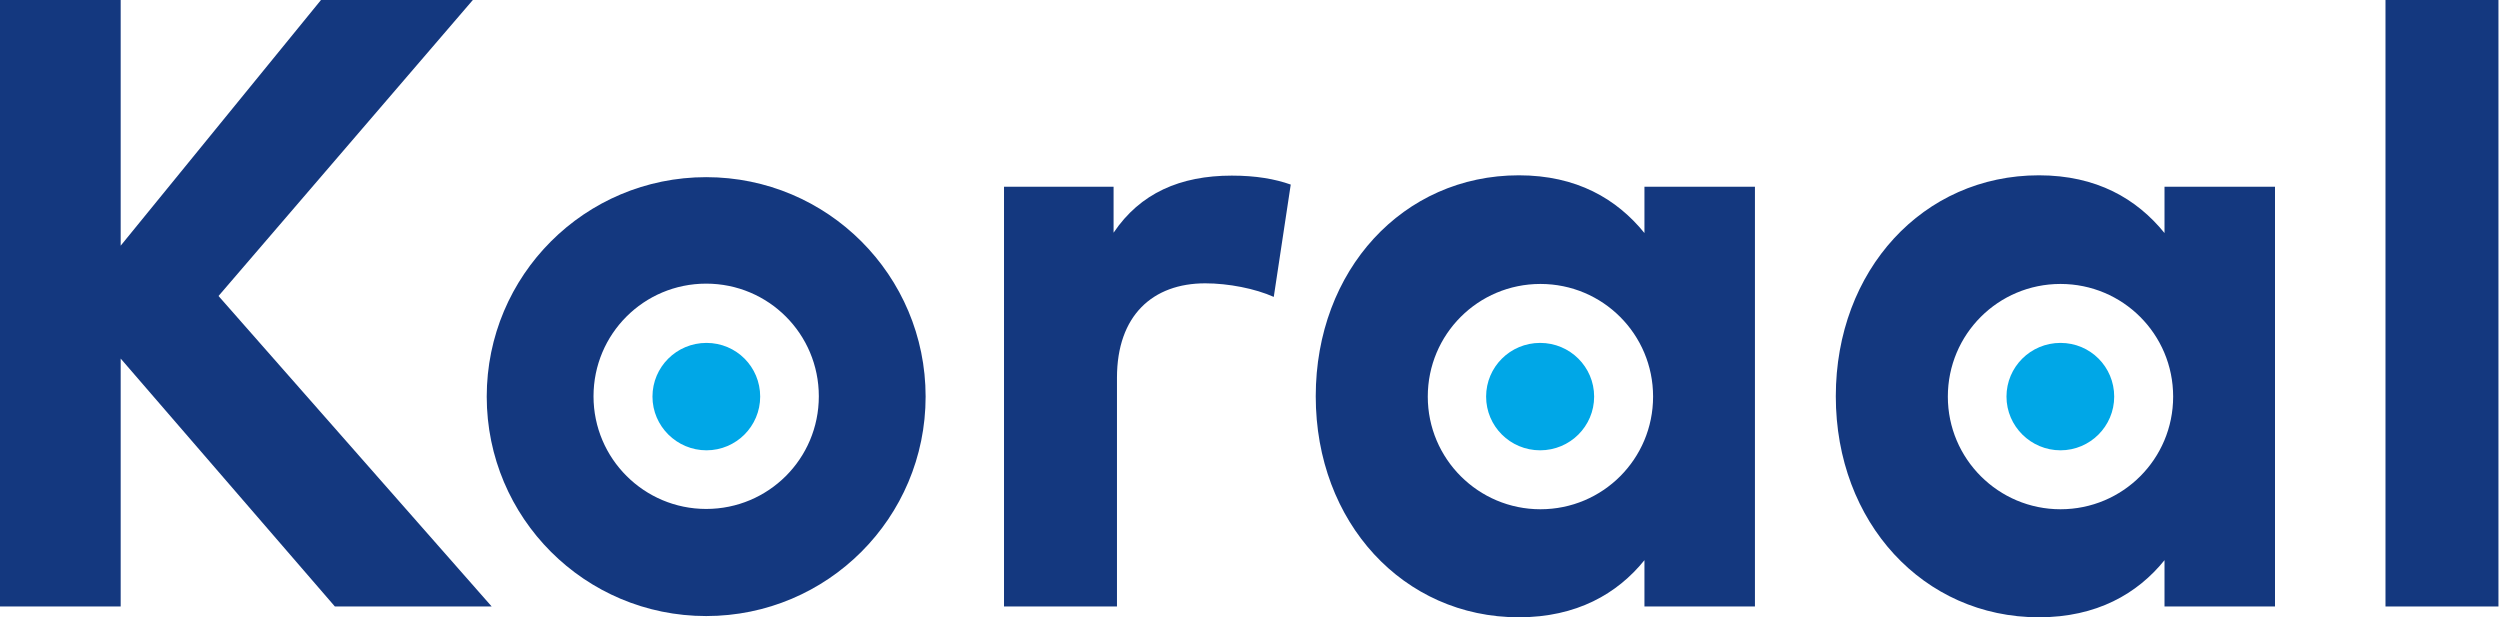
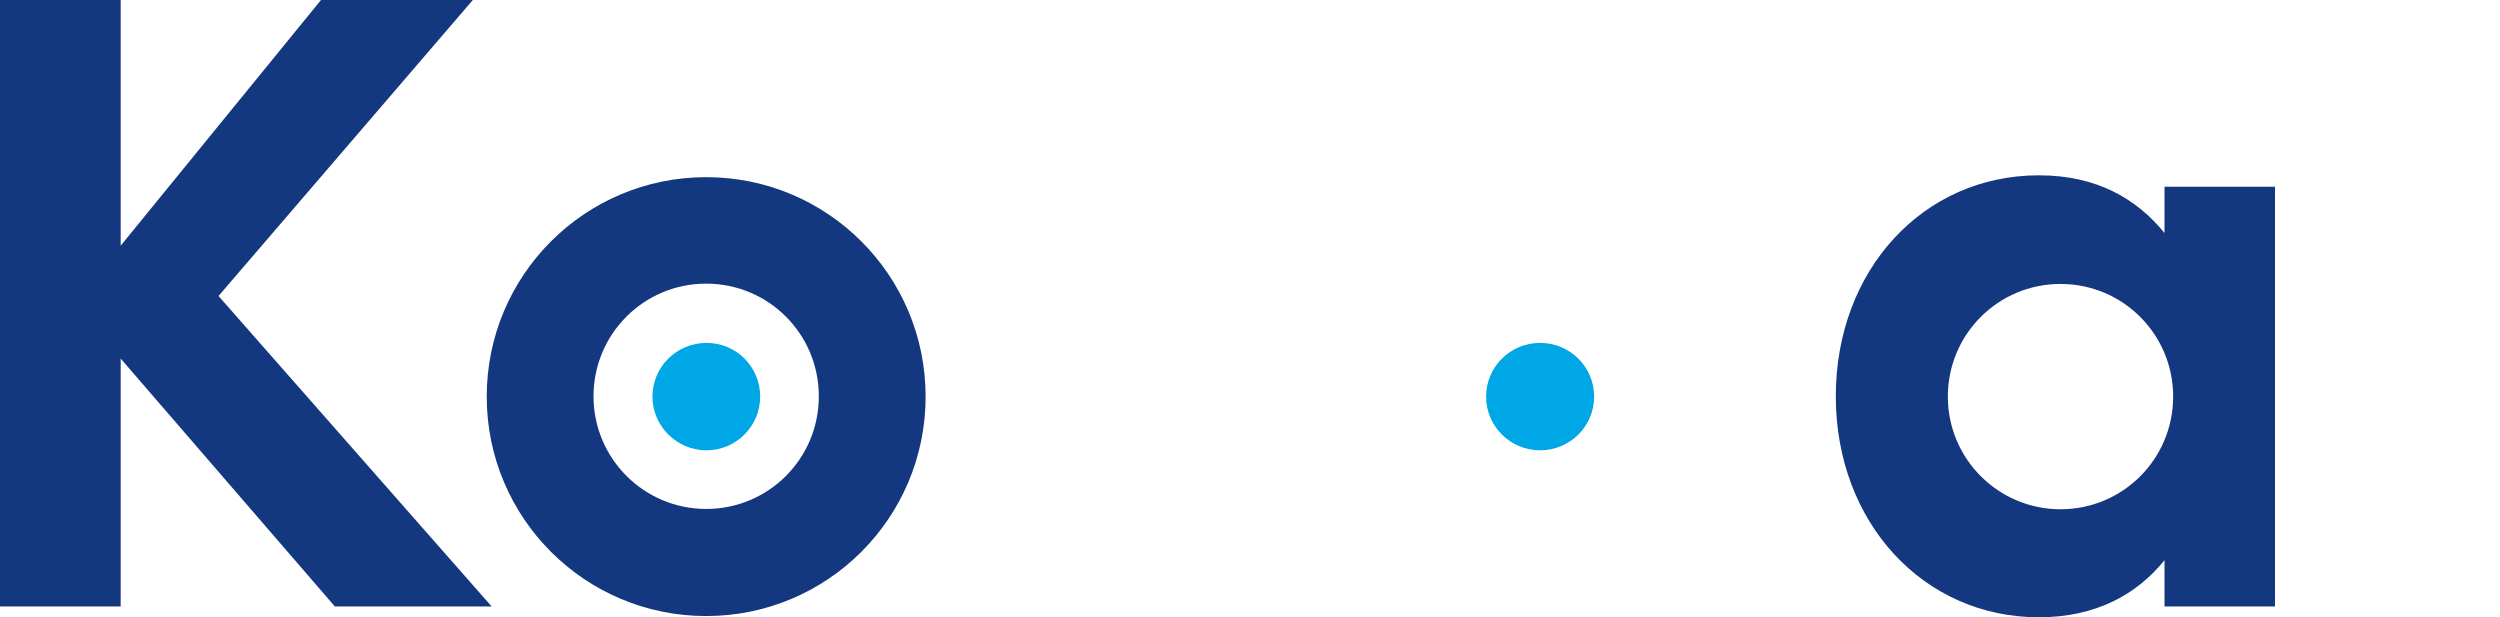
<svg xmlns="http://www.w3.org/2000/svg" id="kleur" viewBox="0 0 81 20">
  <defs>
    <style>.cls-1{fill:#14387f;}.cls-2{fill:#00a7e7;}</style>
  </defs>
-   <path class="cls-1" d="m53.28,6.05v1.5c-.9-1.11-2.2-1.87-4.07-1.87-3.75,0-6.58,3.07-6.58,7.16s2.84,7.16,6.58,7.16c1.87,0,3.19-.76,4.07-1.85v1.5h3.58V6.05h-3.58Zm-3.37,10.45c-2.01,0-3.65-1.63-3.65-3.65s1.63-3.65,3.65-3.65,3.65,1.63,3.65,3.65-1.63,3.65-3.65,3.65" />
  <path class="cls-2" d="m51.65,12.85c0,.96-.78,1.74-1.75,1.74s-1.75-.78-1.75-1.74.78-1.74,1.75-1.74,1.75.78,1.75,1.74" />
  <path class="cls-1" d="m70.13,6.05v1.5c-.9-1.11-2.2-1.87-4.07-1.87-3.75,0-6.58,3.07-6.58,7.16s2.84,7.16,6.58,7.16c1.87,0,3.19-.76,4.07-1.85v1.5h3.58V6.05h-3.58Zm-3.37,10.45c-2.01,0-3.65-1.63-3.65-3.65s1.63-3.65,3.65-3.65,3.65,1.63,3.65,3.65-1.63,3.65-3.65,3.65" />
-   <path class="cls-2" d="m68.5,12.85c0,.96-.78,1.74-1.74,1.74s-1.75-.78-1.75-1.74.78-1.74,1.75-1.74,1.74.78,1.74,1.74" />
  <path class="cls-1" d="m22.88,5.74c-3.93,0-7.11,3.18-7.11,7.11s3.18,7.11,7.11,7.11,7.11-3.18,7.11-7.11-3.18-7.11-7.11-7.11m0,10.75c-2.01,0-3.65-1.63-3.65-3.65s1.63-3.65,3.65-3.65,3.65,1.63,3.65,3.65-1.63,3.65-3.65,3.65" />
  <path class="cls-2" d="m24.63,12.85c0,.96-.78,1.74-1.74,1.74s-1.75-.78-1.75-1.74.78-1.74,1.75-1.74,1.74.78,1.74,1.74" />
  <polygon class="cls-1" points="3.86 11.56 3.91 11.56 3.91 19.65 0 19.65 0 0 3.91 0 3.91 7.96 3.91 7.96 10.4 0 15.32 0 7.08 9.59 15.93 19.65 10.85 19.65 3.86 11.56" />
-   <path class="cls-1" d="m41.82,5.98l-.55,3.64c-.6-.27-1.47-.44-2.22-.44-1.7,0-2.86,1.04-2.86,3.06v7.41h-3.66V6.05h3.55v1.49c.86-1.28,2.16-1.85,3.83-1.85.79,0,1.4.11,1.91.29" />
-   <rect class="cls-1" x="77.29" width="3.66" height="19.65" />
</svg>